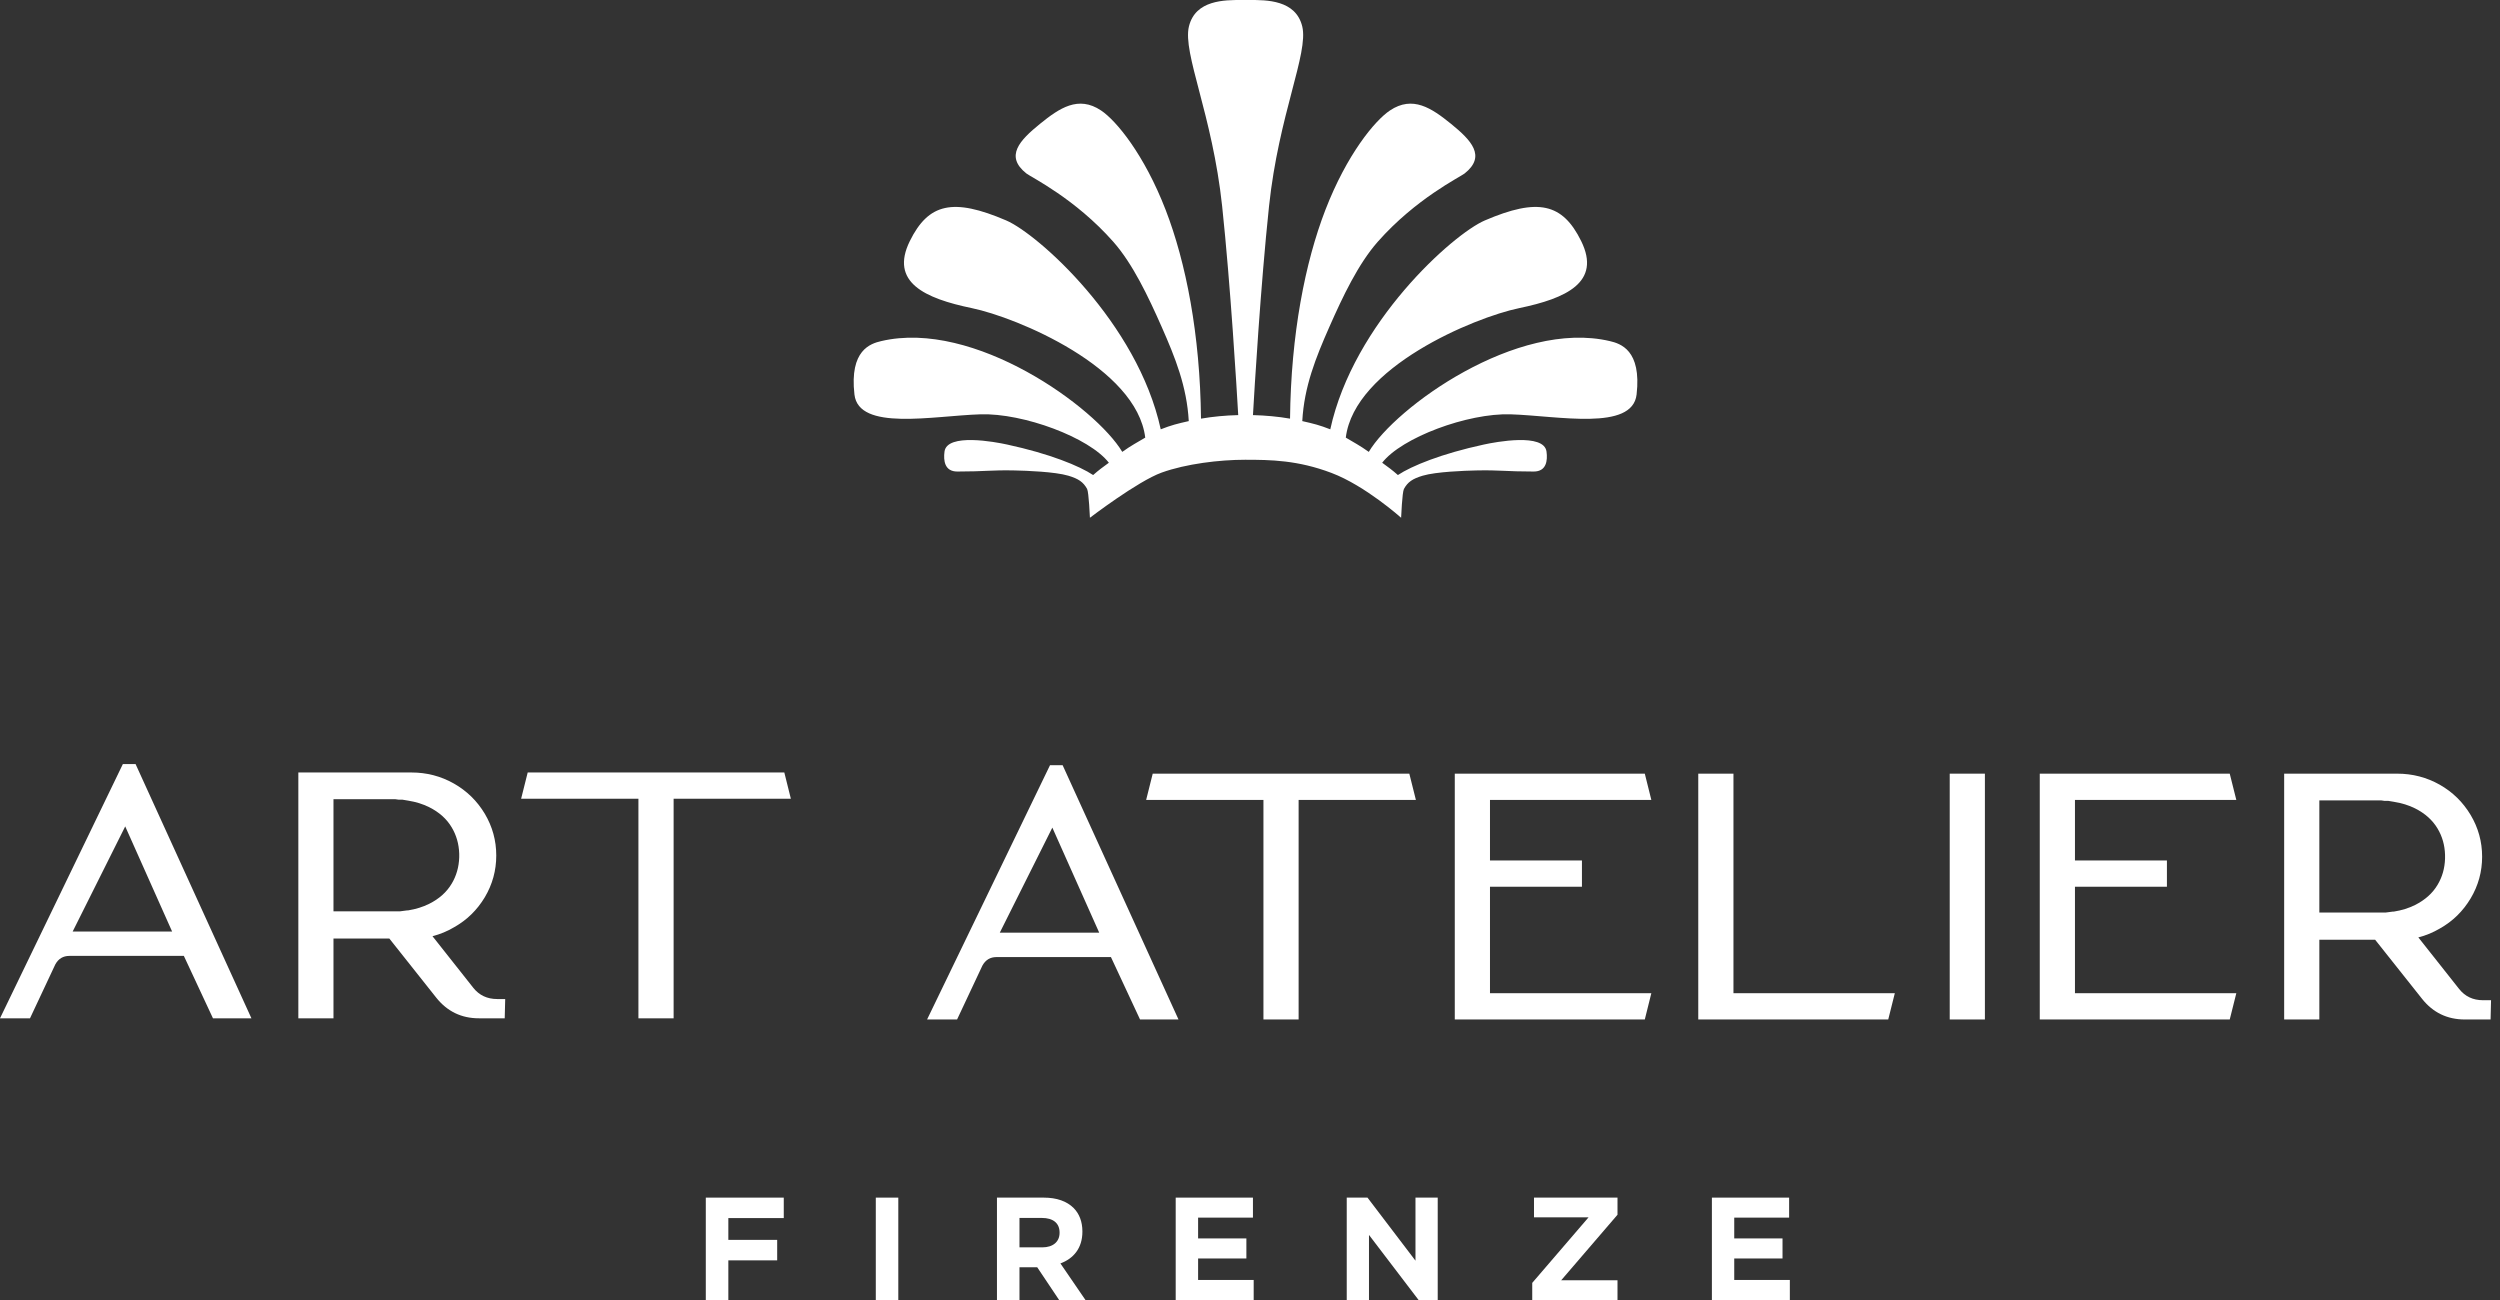
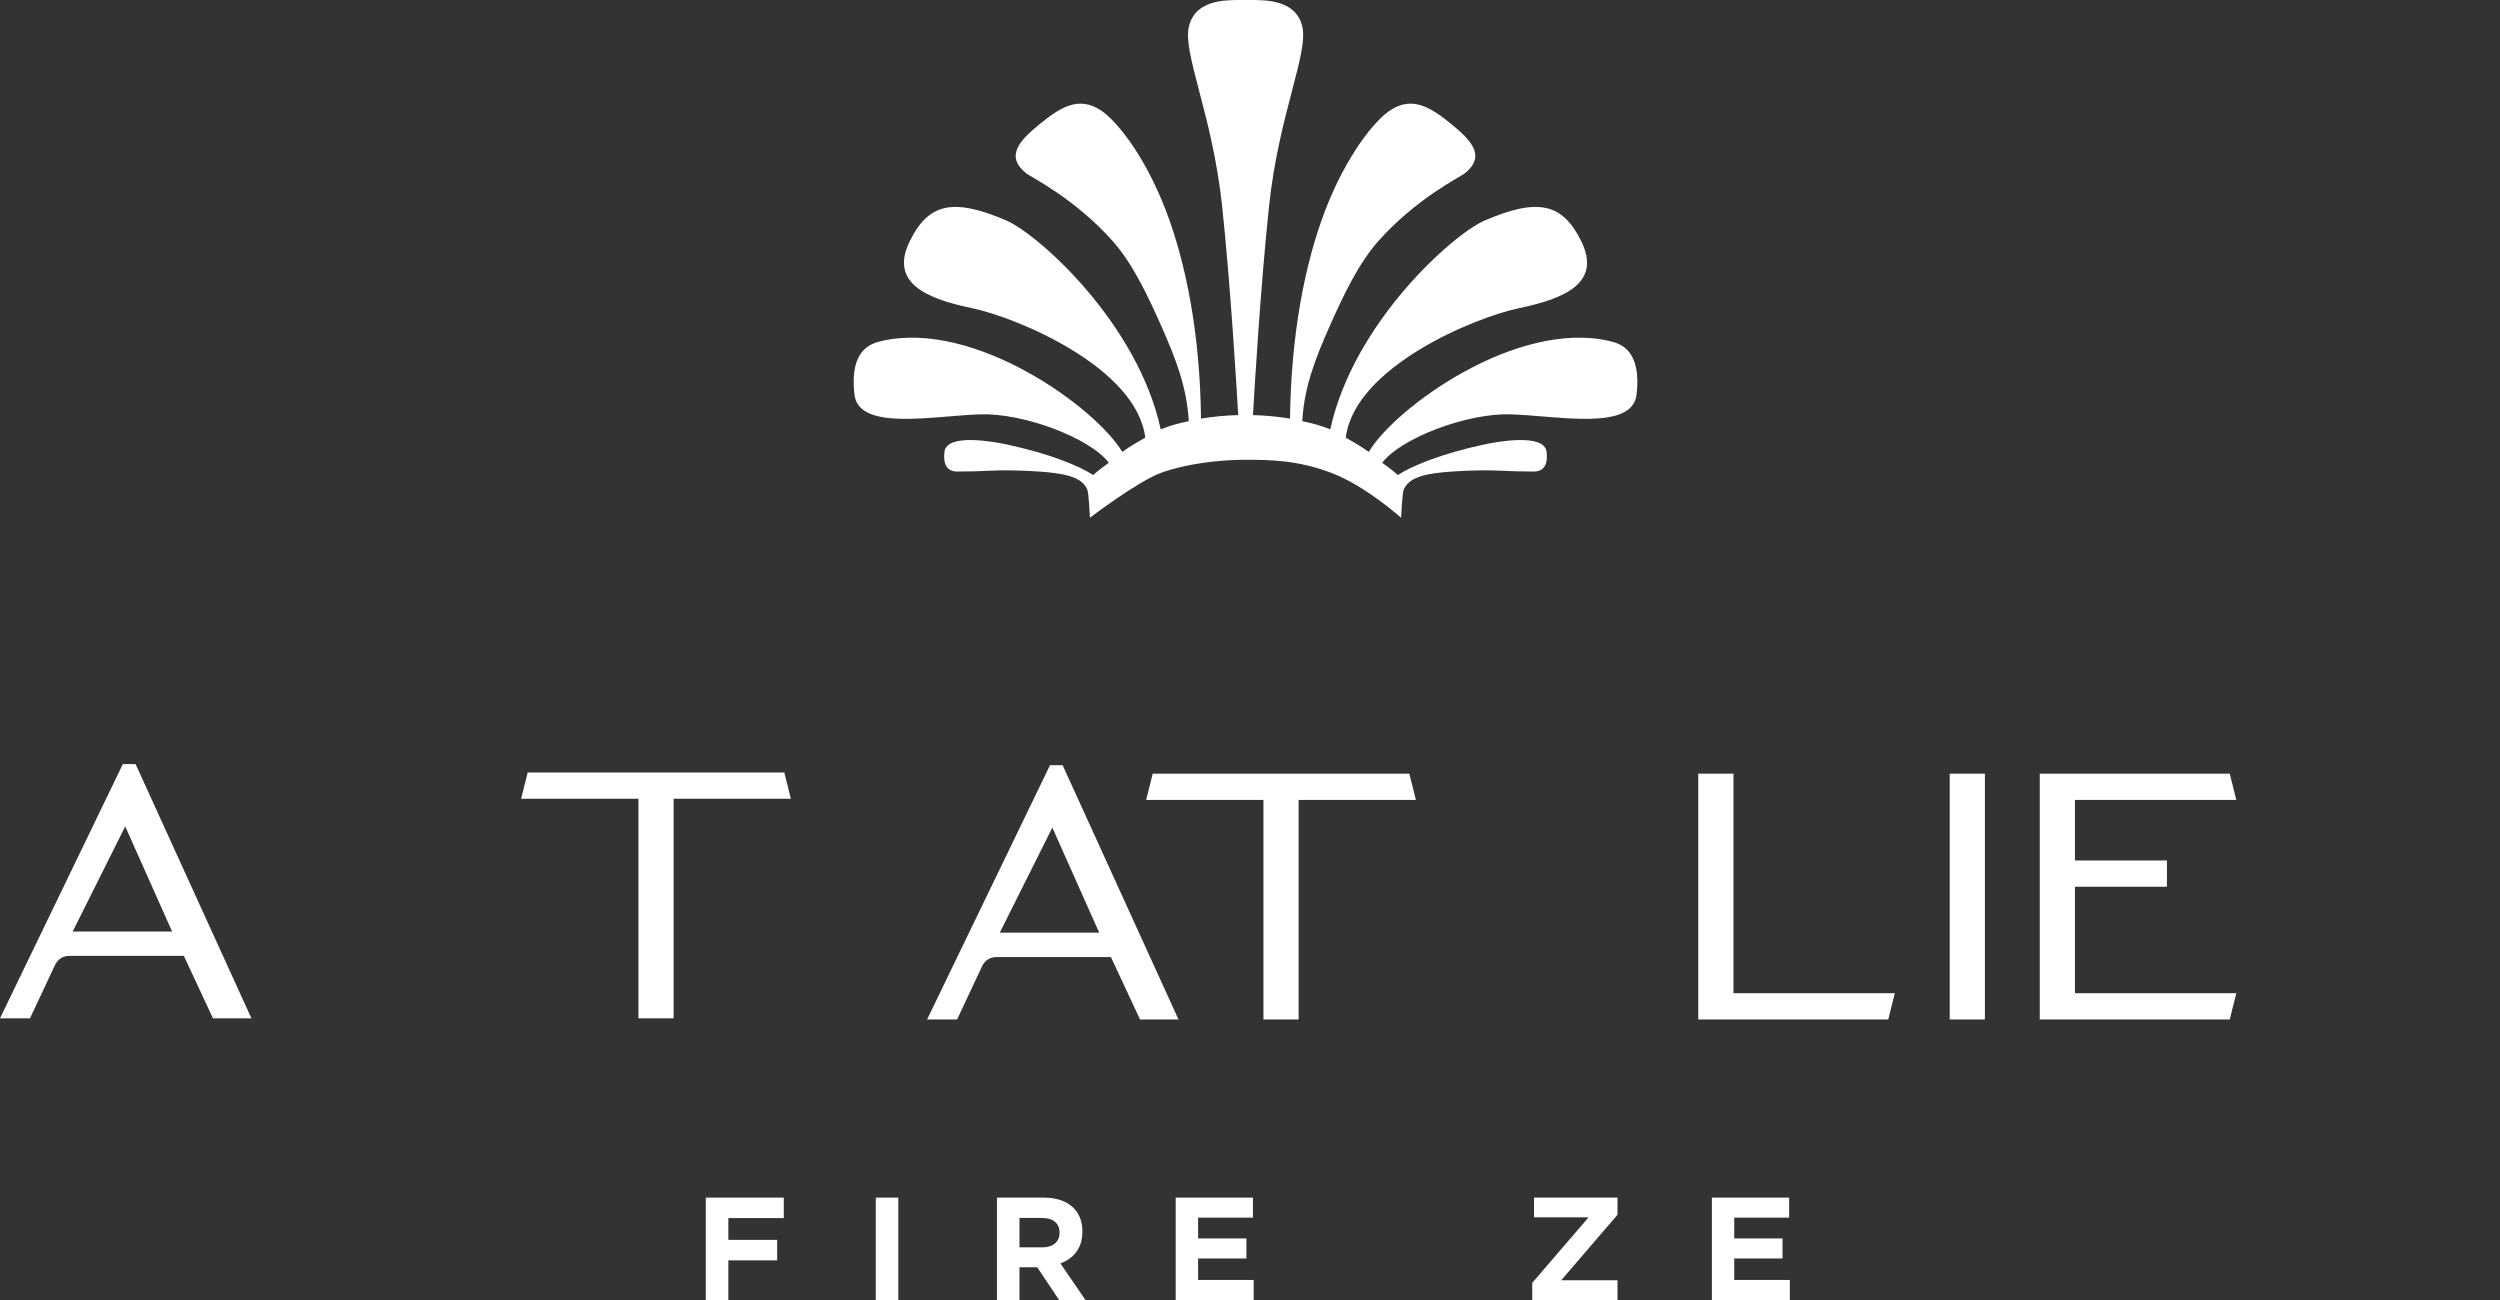
<svg xmlns="http://www.w3.org/2000/svg" width="125px" height="65px" viewBox="0 0 125 65" version="1.1">
  <rect x="0" y="0" width="125" height="65" fill="#333333" stroke="none" />
  <title>logo-atelier-white</title>
  <g id="Page-1" stroke="none" stroke-width="1" fill="none" fill-rule="evenodd">
    <g id="loghi" transform="translate(-297, -171)" fill="#FFFFFF">
      <g id="logo-atelier-white" transform="translate(297, 171)">
        <path d="M6.261,41.32 L3.634,46.575 L8.605,46.575 L6.261,41.32 Z M6.778,38.202 L12.571,50.915 L10.648,50.915 L9.193,47.795 L3.47,47.795 C3.157,47.795 2.923,47.935 2.767,48.217 L1.5,50.915 L0,50.915 L6.144,38.202 L6.778,38.202 L6.778,38.202 Z" id="Fill-1" />
-         <path d="M16.674,39.961 L16.674,45.566 L19.63,45.566 C19.738,45.566 19.864,45.566 20.006,45.566 C20.13,45.55 20.248,45.536 20.356,45.52 L20.404,45.52 C20.795,45.456 21.146,45.348 21.459,45.191 C21.959,44.941 22.334,44.605 22.585,44.183 C22.819,43.792 22.945,43.353 22.961,42.869 L22.961,42.682 C22.945,42.197 22.819,41.759 22.585,41.368 C22.334,40.945 21.959,40.61 21.459,40.359 C21.146,40.203 20.795,40.093 20.404,40.031 C20.31,40.015 20.216,40 20.122,39.984 C20.107,39.984 20.076,39.984 20.029,39.984 L19.935,39.984 C19.855,39.969 19.802,39.961 19.77,39.961 L16.674,39.961 Z M24.86,49.952 L25.26,49.952 L25.236,50.915 L23.945,50.915 C23.07,50.915 22.359,50.57 21.812,49.883 L19.466,46.926 L16.674,46.926 L16.674,50.915 L14.917,50.915 L14.917,38.624 L20.569,38.624 C21.334,38.624 22.041,38.807 22.691,39.175 C23.34,39.542 23.856,40.047 24.24,40.688 C24.621,41.329 24.813,42.025 24.813,42.776 C24.813,43.526 24.621,44.222 24.24,44.863 C23.856,45.504 23.343,46.004 22.702,46.363 C22.359,46.567 21.999,46.715 21.624,46.809 L23.664,49.39 C23.961,49.764 24.361,49.952 24.86,49.952 L24.86,49.952 Z" id="Fill-2" />
        <polyline id="Fill-3" points="39.216 38.624 39.543 39.937 33.681 39.937 33.681 50.915 31.921 50.915 31.921 39.937 26.056 39.937 26.385 38.624 39.216 38.624" />
        <path d="M52.617,41.38 L49.989,46.634 L54.961,46.634 L52.617,41.38 Z M53.132,38.261 L58.925,50.974 L57.002,50.974 L55.547,47.854 L49.825,47.854 C49.513,47.854 49.279,47.994 49.122,48.276 L47.854,50.974 L46.354,50.974 L52.5,38.261 L53.132,38.261 L53.132,38.261 Z" id="Fill-4" />
        <polyline id="Fill-5" points="70.466 38.683 70.795 39.997 64.931 39.997 64.931 50.974 63.172 50.974 63.172 39.997 57.307 39.997 57.636 38.683 70.466 38.683" />
-         <polyline id="Fill-6" points="74.499 44.336 74.499 49.66 82.567 49.66 82.24 50.974 72.739 50.974 72.739 38.683 82.24 38.683 82.567 39.997 74.499 39.997 74.499 43.022 79.097 43.022 79.097 44.336 74.499 44.336" />
        <polyline id="Fill-7" points="86.673 49.66 94.741 49.66 94.412 50.974 84.913 50.974 84.913 38.683 86.673 38.683 86.673 49.66" />
        <polygon id="Fill-8" points="97.486 50.974 99.245 50.974 99.245 38.683 97.486 38.683" />
        <polyline id="Fill-9" points="103.748 44.336 103.748 49.66 111.816 49.66 111.487 50.974 101.988 50.974 101.988 38.683 111.487 38.683 111.816 39.997 103.748 39.997 103.748 43.022 108.346 43.022 108.346 44.336 103.748 44.336" />
-         <path d="M115.967,40.02 L115.967,45.625 L118.923,45.625 C119.031,45.625 119.157,45.625 119.297,45.625 C119.421,45.611 119.54,45.595 119.649,45.579 L119.697,45.579 C120.087,45.517 120.439,45.407 120.751,45.251 C121.252,45 121.627,44.664 121.878,44.242 C122.112,43.851 122.238,43.414 122.252,42.929 L122.252,42.741 C122.238,42.256 122.112,41.819 121.878,41.427 C121.627,41.006 121.252,40.669 120.751,40.418 C120.439,40.262 120.087,40.153 119.697,40.091 C119.602,40.075 119.509,40.059 119.415,40.044 C119.4,40.044 119.368,40.044 119.32,40.044 L119.228,40.044 C119.148,40.028 119.095,40.02 119.062,40.02 L115.967,40.02 Z M124.153,50.011 L124.552,50.011 L124.529,50.974 L123.238,50.974 C122.363,50.974 121.65,50.63 121.103,49.942 L118.757,46.987 L115.967,46.987 L115.967,50.974 L114.208,50.974 L114.208,38.683 L119.86,38.683 C120.625,38.683 121.334,38.868 121.984,39.234 C122.632,39.601 123.147,40.106 123.531,40.747 C123.914,41.388 124.106,42.084 124.106,42.835 C124.106,43.585 123.914,44.281 123.531,44.922 C123.147,45.563 122.636,46.064 121.995,46.424 C121.65,46.627 121.291,46.776 120.917,46.87 L122.957,49.449 C123.254,49.823 123.652,50.011 124.153,50.011 L124.153,50.011 Z" id="Fill-10" />
        <path d="M80.496,17.056 C75.849,15.958 69.762,20.375 68.439,22.594 C67.962,22.255 67.698,22.128 67.29,21.881 C67.717,18.374 73.693,15.877 75.961,15.406 C78.304,14.92 80.076,14.116 79.059,12.054 C78.128,10.163 76.901,9.88 74.241,11.022 C72.653,11.703 67.674,16.138 66.514,21.466 C65.976,21.256 65.689,21.185 65.114,21.055 C65.208,19.329 65.788,17.886 66.465,16.352 C67.142,14.816 67.918,13.187 68.886,12.09 C70.796,9.926 72.996,8.859 73.231,8.673 C74.321,7.808 73.568,7.017 72.549,6.19 C71.584,5.409 70.636,4.76 69.495,5.525 C68.739,6.031 67.342,7.722 66.269,10.496 C65.256,13.118 64.547,16.716 64.502,20.932 C63.903,20.828 63.284,20.772 62.648,20.755 C62.722,19.448 63.031,14.276 63.452,10.307 C63.937,5.731 65.436,2.659 65.113,1.324 C64.788,-0.013 63.317,0 62.466,0 L62.093,0 C61.242,0 59.77,-0.013 59.446,1.324 C59.122,2.659 60.62,5.731 61.107,10.307 C61.528,14.274 61.836,19.448 61.911,20.755 C61.273,20.771 60.652,20.828 60.05,20.932 C60.005,16.716 59.296,13.118 58.283,10.496 C57.21,7.722 55.813,6.031 55.055,5.525 C53.915,4.76 52.968,5.409 52.003,6.19 C50.983,7.017 50.229,7.808 51.319,8.673 C51.554,8.859 53.756,9.926 55.666,12.09 C56.634,13.187 57.409,14.816 58.087,16.352 C58.764,17.886 59.342,19.329 59.438,21.055 C58.863,21.185 58.574,21.256 58.037,21.466 C56.878,16.138 51.898,11.703 50.311,11.022 C47.649,9.88 46.424,10.163 45.491,12.054 C44.476,14.116 46.246,14.92 48.59,15.406 C50.858,15.877 56.835,18.374 57.262,21.881 C56.854,22.128 56.588,22.255 56.113,22.594 C54.788,20.375 48.703,15.958 44.056,17.056 C43.532,17.18 42.468,17.499 42.722,19.724 C42.933,21.568 46.642,20.792 49.019,20.716 C51.164,20.647 54.469,21.878 55.443,23.137 C55.15,23.35 54.935,23.506 54.657,23.752 C53.971,23.297 52.484,22.686 50.353,22.226 C49.783,22.102 47.349,21.637 47.225,22.58 C47.167,23.024 47.225,23.577 47.867,23.577 C49.276,23.577 49.548,23.496 50.739,23.522 C51.319,23.535 52.75,23.586 53.416,23.785 C53.92,23.935 54.169,24.103 54.356,24.449 C54.441,24.609 54.496,25.888 54.496,25.888 C54.496,25.888 56.89,24.058 58.087,23.628 C59.304,23.19 60.972,22.988 62.253,22.988 C63.533,22.988 64.892,23.008 66.579,23.648 C68.267,24.287 70.056,25.888 70.056,25.888 C70.056,25.888 70.109,24.609 70.196,24.449 C70.383,24.103 70.63,23.935 71.134,23.785 C71.802,23.586 73.231,23.535 73.812,23.522 C75.004,23.496 75.276,23.577 76.685,23.577 C77.326,23.577 77.385,23.024 77.326,22.58 C77.203,21.637 74.769,22.102 74.197,22.226 C72.068,22.686 70.581,23.297 69.895,23.752 C69.617,23.506 69.402,23.35 69.109,23.137 C70.082,21.878 73.387,20.647 75.533,20.716 C77.909,20.792 81.619,21.568 81.83,19.724 C82.084,17.499 81.018,17.18 80.496,17.056" id="Fill-11" />
        <polyline id="Fill-12" points="35.29 59.881 39.188 59.881 39.188 60.904 36.417 60.904 36.417 61.994 38.859 61.994 38.859 63.018 36.417 63.018 36.417 65 35.29 65 35.29 59.881" />
        <polygon id="Fill-13" points="43.79 65 44.915 65 44.915 59.881 43.79 59.881" />
-         <path d="M52.116,62.368 C52.663,62.368 52.979,62.075 52.979,61.644 L52.979,61.629 C52.979,61.146 52.643,60.897 52.094,60.897 L50.974,60.897 L50.974,62.368 L52.116,62.368 Z M49.848,59.881 L52.188,59.881 C52.839,59.881 53.344,60.063 53.681,60.401 C53.966,60.685 54.12,61.088 54.12,61.57 L54.12,61.584 C54.12,62.412 53.672,62.93 53.021,63.171 L54.273,65 L52.956,65 L51.86,63.362 L50.974,63.362 L50.974,65 L49.848,65 L49.848,59.881 L49.848,59.881 Z" id="Fill-14" />
+         <path d="M52.116,62.368 C52.663,62.368 52.979,62.075 52.979,61.644 C52.979,61.146 52.643,60.897 52.094,60.897 L50.974,60.897 L50.974,62.368 L52.116,62.368 Z M49.848,59.881 L52.188,59.881 C52.839,59.881 53.344,60.063 53.681,60.401 C53.966,60.685 54.12,61.088 54.12,61.57 L54.12,61.584 C54.12,62.412 53.672,62.93 53.021,63.171 L54.273,65 L52.956,65 L51.86,63.362 L50.974,63.362 L50.974,65 L49.848,65 L49.848,59.881 L49.848,59.881 Z" id="Fill-14" />
        <polyline id="Fill-15" points="58.785 59.881 62.647 59.881 62.647 60.881 59.905 60.881 59.905 61.921 62.319 61.921 62.319 62.924 59.905 62.924 59.905 63.998 62.684 63.998 62.684 65 58.785 65 58.785 59.881" />
-         <polyline id="Fill-16" points="67.337 59.881 68.375 59.881 70.774 63.034 70.774 59.881 71.886 59.881 71.886 65 70.929 65 68.449 61.746 68.449 65 67.337 65 67.337 59.881" />
        <polyline id="Fill-17" points="76.612 64.144 79.427 60.868 76.7 60.868 76.7 59.881 80.875 59.881 80.875 60.737 78.06 64.013 80.875 64.013 80.875 65 76.612 65 76.612 64.144" />
        <polyline id="Fill-18" points="85.595 59.881 89.456 59.881 89.456 60.881 86.712 60.881 86.712 61.921 89.126 61.921 89.126 62.924 86.712 62.924 86.712 63.998 89.492 63.998 89.492 65 85.595 65 85.595 59.881" />
      </g>
    </g>
  </g>
</svg>